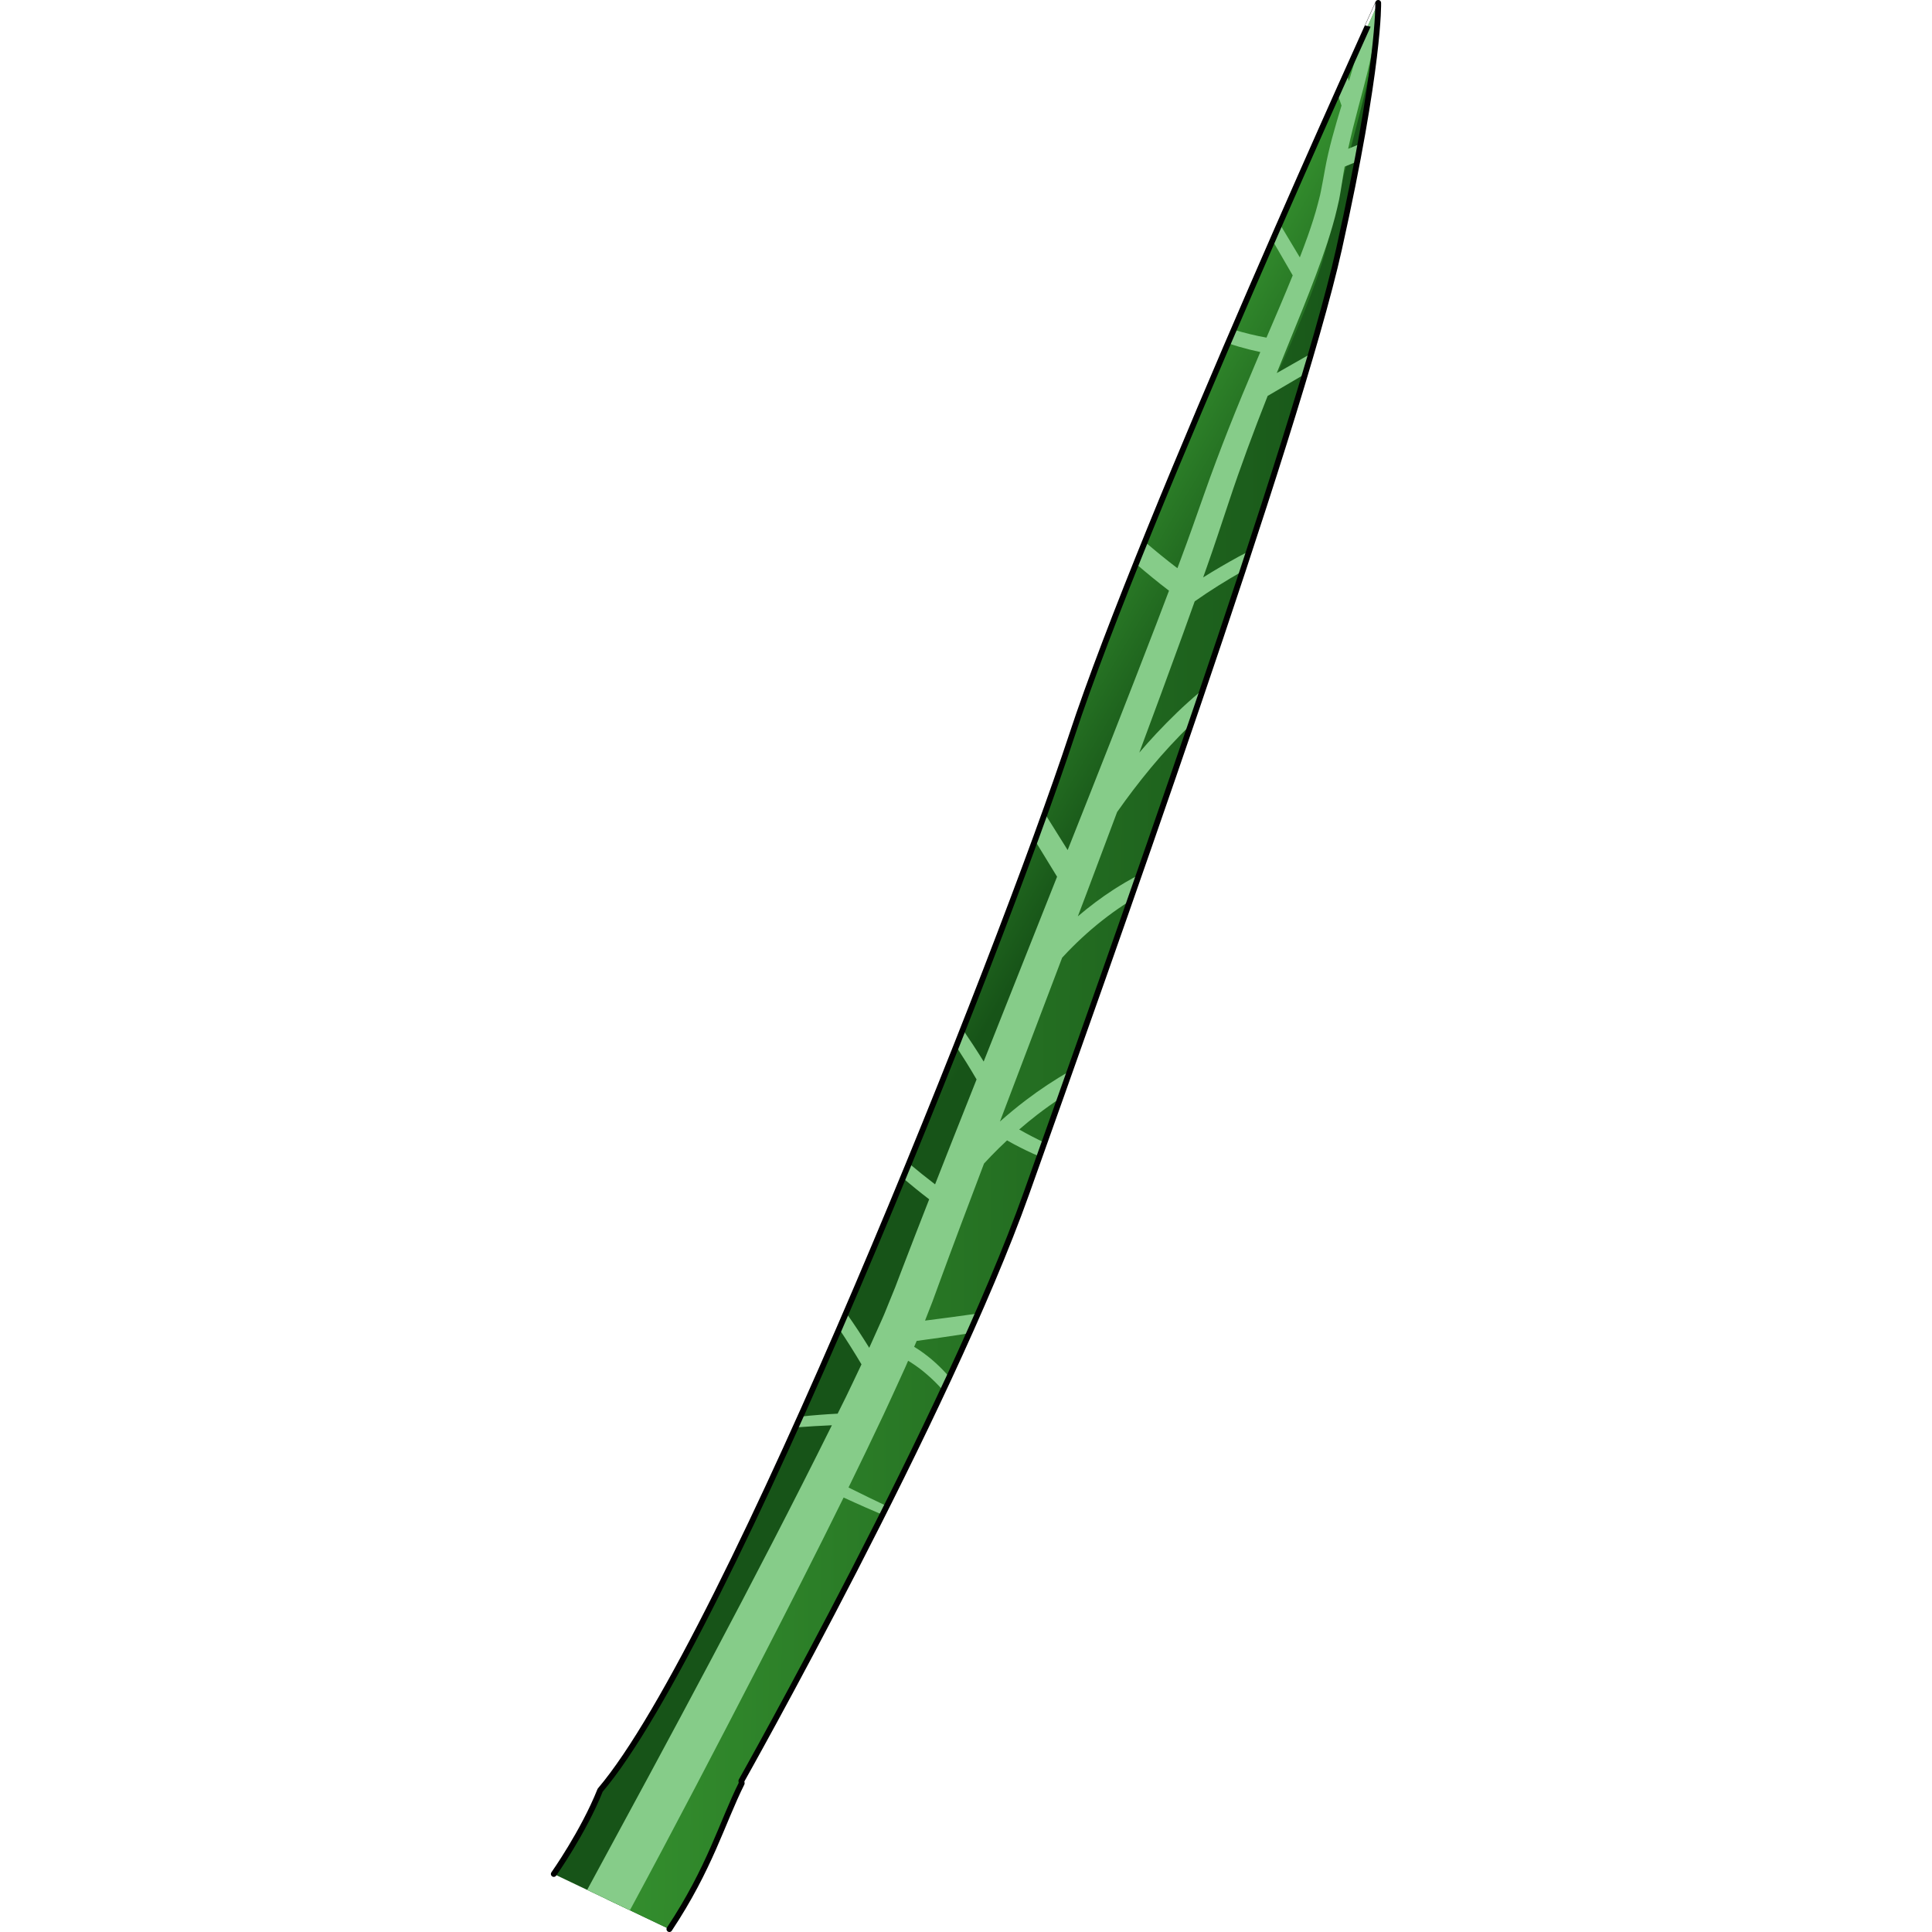
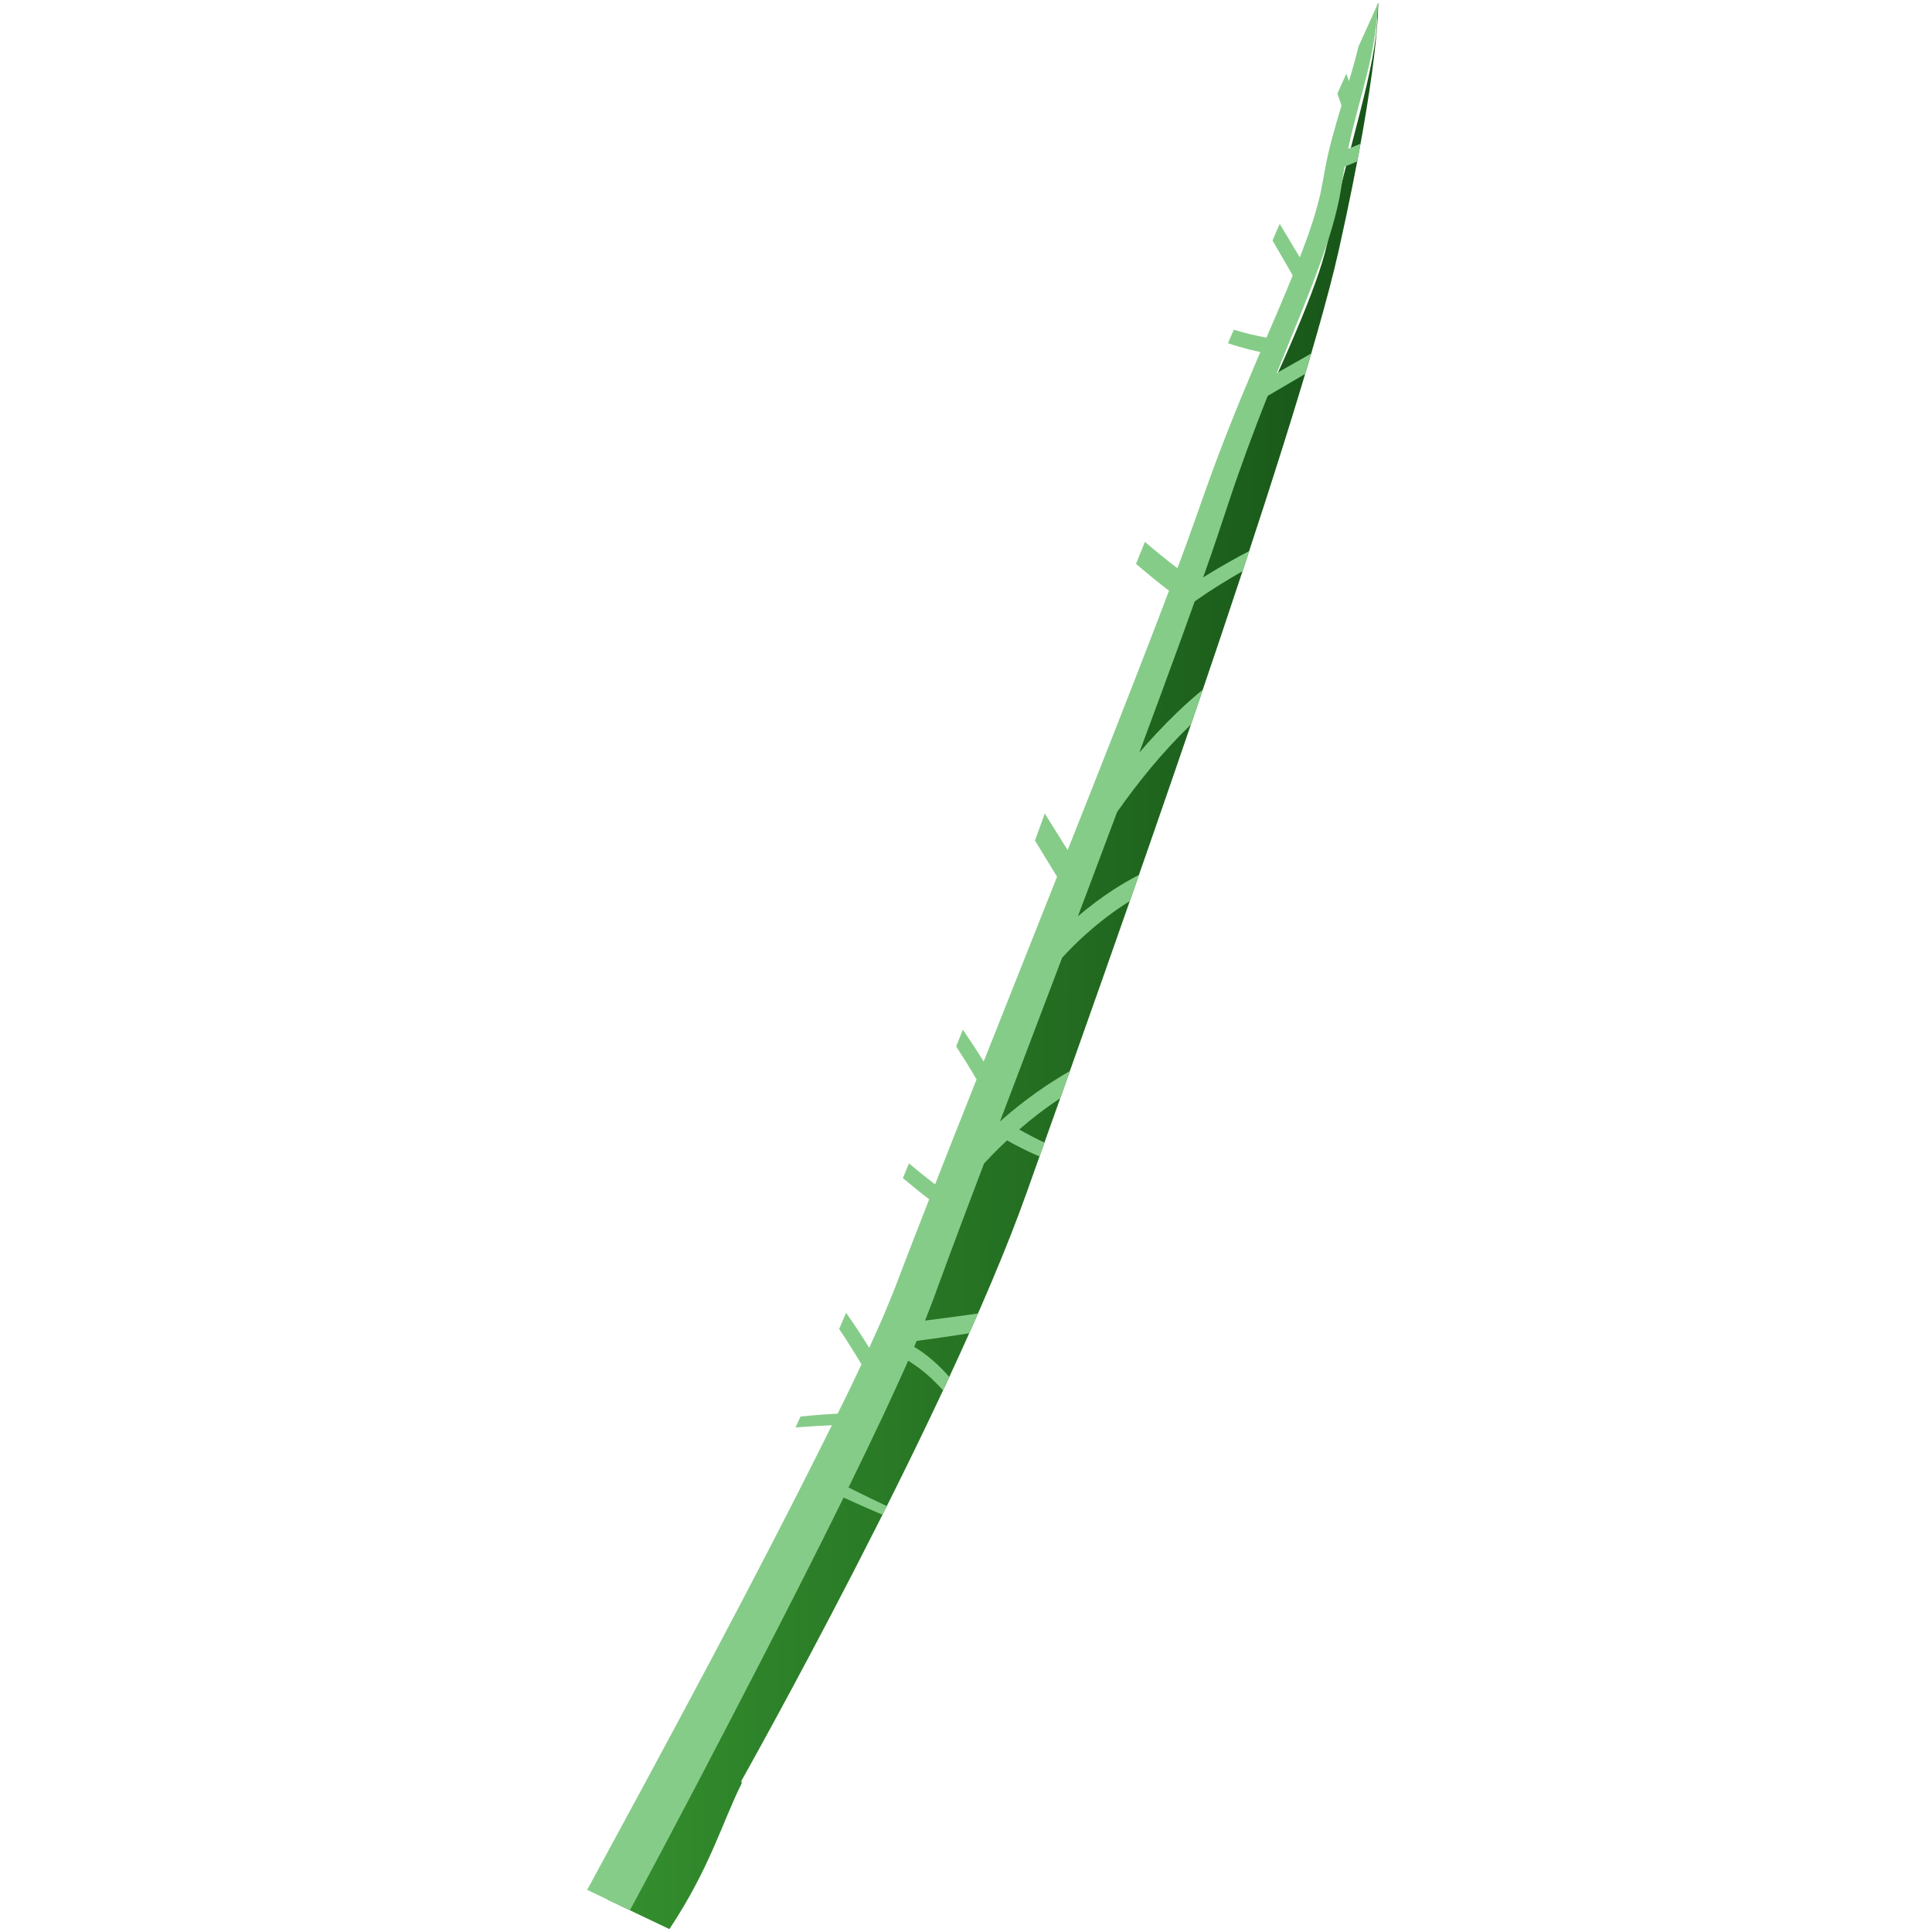
<svg xmlns="http://www.w3.org/2000/svg" version="1.1" id="Layer_1" width="800px" height="800px" viewBox="0 0 143.205 333.249" enable-background="new 0 0 143.205 333.249" xml:space="preserve">
  <g>
    <g>
      <linearGradient id="SVGID_1_" gradientUnits="userSpaceOnUse" x1="43.242" y1="145.714" x2="69.335" y2="160.979" gradientTransform="matrix(1 0.007 -0.007 1 12.633 5.95)">
        <stop offset="0" style="stop-color:#348F2E" />
        <stop offset="1" style="stop-color:#175418" />
      </linearGradient>
-       <path fill="url(#SVGID_1_)" d="M32.916,307.597l-0.061-0.41c0,0,35.626-63.299,49.19-101.417    c13.563-38.117,46.812-131.054,53.892-162.776c7.081-31.721,6.766-42.495,6.766-42.495S102.14,89.564,89.87,126.831    C77.601,164.099,30.26,283.226,8.499,308.79C5.613,316.026,0.5,323.243,0.5,323.243l19.941,9.507    C27.448,322.198,29.533,314.373,32.916,307.597z" />
      <linearGradient id="SVGID_2_" gradientUnits="userSpaceOnUse" x1="-0.807" y1="160.21" x2="130.035" y2="160.21" gradientTransform="matrix(1 0.007 -0.007 1 12.633 5.95)">
        <stop offset="0" style="stop-color:#348F2E" />
        <stop offset="1" style="stop-color:#175418" />
      </linearGradient>
      <path fill="url(#SVGID_2_)" d="M32.855,307.187c0,0,35.626-63.299,49.19-101.417c13.563-38.117,46.812-131.054,53.892-162.776    c7.081-31.721,6.766-42.495,6.766-42.495s-0.075,0.166-0.209,0.46c0.022,0.636,0.035,1.265,0.03,1.887    c-0.07,8.43-5.005,22.824-8.575,38.989c-3.57,16.165-25.307,54.627-35.144,83.315c-9.838,28.688-45.85,119.591-56.79,140.626    c-10.941,21.035-32.34,61.839-32.34,61.839l10.766,5.133c7.007-10.551,9.092-18.376,12.475-25.152L32.855,307.187z" />
      <path fill="#86CC89" d="M55.008,258.381l-3.67-1.802c2.046-4.176,4.068-8.368,6.052-12.584c0.86-1.816,1.682-3.659,2.525-5.487    l1.254-2.75l0.45-1.041c0.17,0.101,0.34,0.201,0.507,0.31c0.894,0.574,1.764,1.207,2.578,1.916    c1.048,0.877,2.022,1.852,2.94,2.884c0.361-0.769,0.719-1.538,1.076-2.306c-0.739-0.859-1.526-1.681-2.376-2.446    c-0.871-0.8-1.813-1.531-2.803-2.205c-0.285-0.196-0.58-0.382-0.88-0.563l0.438-1.015c2.72-0.365,5.432-0.753,8.144-1.171    c0.306-0.047,0.612-0.101,0.918-0.149c0.511-1.143,1.015-2.28,1.511-3.41c-3.041,0.435-6.087,0.845-9.134,1.226    c0.061-0.157,0.121-0.316,0.183-0.471l1.123-2.878l1.024-2.802c2.557-6.976,5.196-13.959,7.842-20.936    c0.828-0.898,1.675-1.781,2.548-2.638c0.468-0.46,0.945-0.912,1.426-1.36c1.467,0.84,2.933,1.576,4.449,2.272    c0.381,0.173,0.771,0.328,1.155,0.494c0.278-0.779,0.561-1.576,0.849-2.386c-1.485-0.698-2.944-1.455-4.358-2.26    c1.009-0.873,2.039-1.721,3.094-2.536c1.293-0.998,2.623-1.946,3.982-2.848c0.542-1.524,1.097-3.087,1.663-4.685    c-2.64,1.496-5.169,3.182-7.577,5.008c-1.543,1.17-3.033,2.404-4.481,3.686l10.724-28.246c0.055-0.06,0.109-0.121,0.163-0.18    c1.035-1.127,2.124-2.209,3.248-3.252c2.25-2.084,4.663-3.991,7.213-5.679c0.345-0.226,0.698-0.438,1.047-0.656    c0.526-1.502,1.054-3.014,1.585-4.534c-1.496,0.777-2.953,1.624-4.366,2.535c-2.162,1.402-4.22,2.953-6.177,4.62l1.399-3.684    c1.795-4.766,3.585-9.535,5.373-14.305c0.906-1.293,1.841-2.573,2.795-3.823c2.002-2.625,4.106-5.174,6.342-7.591    c1.168-1.262,2.366-2.495,3.598-3.688c0.683-2,1.365-3.999,2.042-5.993c-0.189,0.153-0.386,0.298-0.572,0.454    c-2.629,2.199-5.074,4.584-7.404,7.063c-1.019,1.085-2.007,2.198-2.973,3.327c2.53-6.803,5.046-13.614,7.527-20.441    c0.673-1.884,1.354-3.765,2.029-5.648c2.633-1.859,5.426-3.59,8.252-5.205c0.383-1.16,0.763-2.312,1.139-3.458    c-0.588,0.305-1.179,0.606-1.761,0.922c-2.095,1.15-4.151,2.34-6.172,3.61c0.181-0.516,0.367-1.029,0.546-1.546    c1.338-3.759,2.603-7.643,3.858-11.393c2.042-6.18,4.32-12.288,6.72-18.366l6.471-3.793c0.359-1.201,0.705-2.373,1.042-3.524    l-5.947,3.379c0.007-0.017,0.013-0.034,0.02-0.051c2.95-7.41,6.156-14.749,8.727-22.466c0.626-1.936,1.211-3.896,1.674-5.908    l0.344-1.51c0.108-0.506,0.18-1.025,0.271-1.537l0.251-1.524l0.22-1.446c0.061-0.391,0.141-0.781,0.21-1.172    c0.73-0.286,1.447-0.585,2.165-0.885c0.201-1.053,0.392-2.076,0.571-3.059c-0.71,0.298-1.42,0.595-2.135,0.875    c0.526-2.428,1.14-4.854,1.789-7.29c1.023-3.856,2.112-7.76,2.741-11.795c0.353-2.006,0.528-4.049,0.655-6.085V0.5    c0,0-1.265,2.777-3.409,7.542c-0.31,1.282-0.644,2.56-1.015,3.835c-0.198,0.702-0.41,1.404-0.621,2.107    c-0.155-0.424-0.305-0.85-0.46-1.274c-0.487,1.087-1,2.233-1.538,3.437c0.24,0.687,0.472,1.376,0.716,2.062    c-1.101,3.634-2.197,7.326-2.881,11.146l-0.27,1.512l-0.275,1.428c-0.096,0.469-0.171,0.94-0.285,1.408l-0.36,1.405    c-0.482,1.872-1.09,3.732-1.742,5.583c-0.44,1.238-0.906,2.471-1.38,3.703l-3.466-5.776c-0.413,0.943-0.83,1.894-1.25,2.856    l3.488,6.028c-1.448,3.582-2.987,7.152-4.525,10.734c-1.892-0.338-3.786-0.799-5.643-1.363c-0.333,0.775-0.667,1.552-1.001,2.331    c0.641,0.215,1.285,0.421,1.933,0.611c1.211,0.349,2.418,0.651,3.648,0.91c-0.29,0.68-0.579,1.359-0.866,2.04    c-3.139,7.374-6.144,14.843-8.814,22.447c-1.353,3.808-2.632,7.503-4.044,11.253c-0.189,0.516-0.387,1.03-0.578,1.545    c-1.91-1.445-3.779-2.981-5.61-4.548c-0.517,1.277-1.026,2.542-1.528,3.796c1.849,1.587,3.726,3.14,5.688,4.63    c-0.73,1.924-1.466,3.847-2.193,5.771c-5.005,13.016-10.133,25.997-15.287,38.969l-3.947-6.306    c-0.541,1.503-1.105,3.057-1.694,4.664l3.815,6.238c-0.139,0.35-0.278,0.701-0.418,1.051l-12.242,30.832    c-1.154-1.874-2.363-3.702-3.595-5.515c-0.381,0.965-0.763,1.934-1.15,2.91c1.222,1.875,2.406,3.772,3.521,5.69l-4.236,10.67    c-0.978,2.474-1.95,4.951-2.923,7.427c-1.522-1.16-3.022-2.372-4.505-3.612c-0.346,0.844-0.695,1.689-1.044,2.535    c1.479,1.245,2.981,2.469,4.533,3.657c-1.612,4.114-3.216,8.234-4.799,12.377l-1.072,2.816l-1.096,2.693    c-0.375,0.898-0.705,1.794-1.117,2.694l-1.209,2.698l-1.046,2.336c-0.613-0.978-1.228-1.955-1.864-2.923    c-0.692-1.047-1.4-2.086-2.125-3.115c-0.401,0.929-0.802,1.859-1.203,2.785c1.339,1.995,2.621,4.039,3.853,6.106l-0.093,0.197    c-0.856,1.791-1.686,3.587-2.561,5.373c-0.482,0.981-0.975,1.957-1.459,2.937c-2.144,0.111-4.277,0.278-6.411,0.501    c-0.282,0.628-0.564,1.256-0.846,1.88c0.095-0.008,0.19-0.018,0.285-0.025c1.987-0.151,3.984-0.273,5.978-0.355    c-13.341,26.88-27.871,53.706-42.209,80.14l7.373,3.515c7.616-14.1,14.964-28.219,22.318-42.448    c4.918-9.539,9.798-19.099,14.544-28.744c1.25,0.576,2.503,1.146,3.765,1.7c0.98,0.426,1.961,0.85,2.944,1.269    c0.248-0.493,0.496-0.988,0.745-1.484C56.962,259.328,55.983,258.858,55.008,258.381z" />
-       <path fill="none" stroke="#000000" stroke-linecap="round" stroke-linejoin="round" stroke-miterlimit="10" d="M20.441,332.749    c7.007-10.551,9.092-18.376,12.475-25.152l-0.061-0.41c0,0,35.626-63.299,49.19-101.417    c13.563-38.117,46.812-131.054,53.892-162.776c7.081-31.721,6.766-42.495,6.766-42.495S102.14,89.564,89.87,126.831    C77.601,164.099,30.26,283.226,8.499,308.79C5.613,316.026,0.5,323.243,0.5,323.243" />
    </g>
  </g>
</svg>